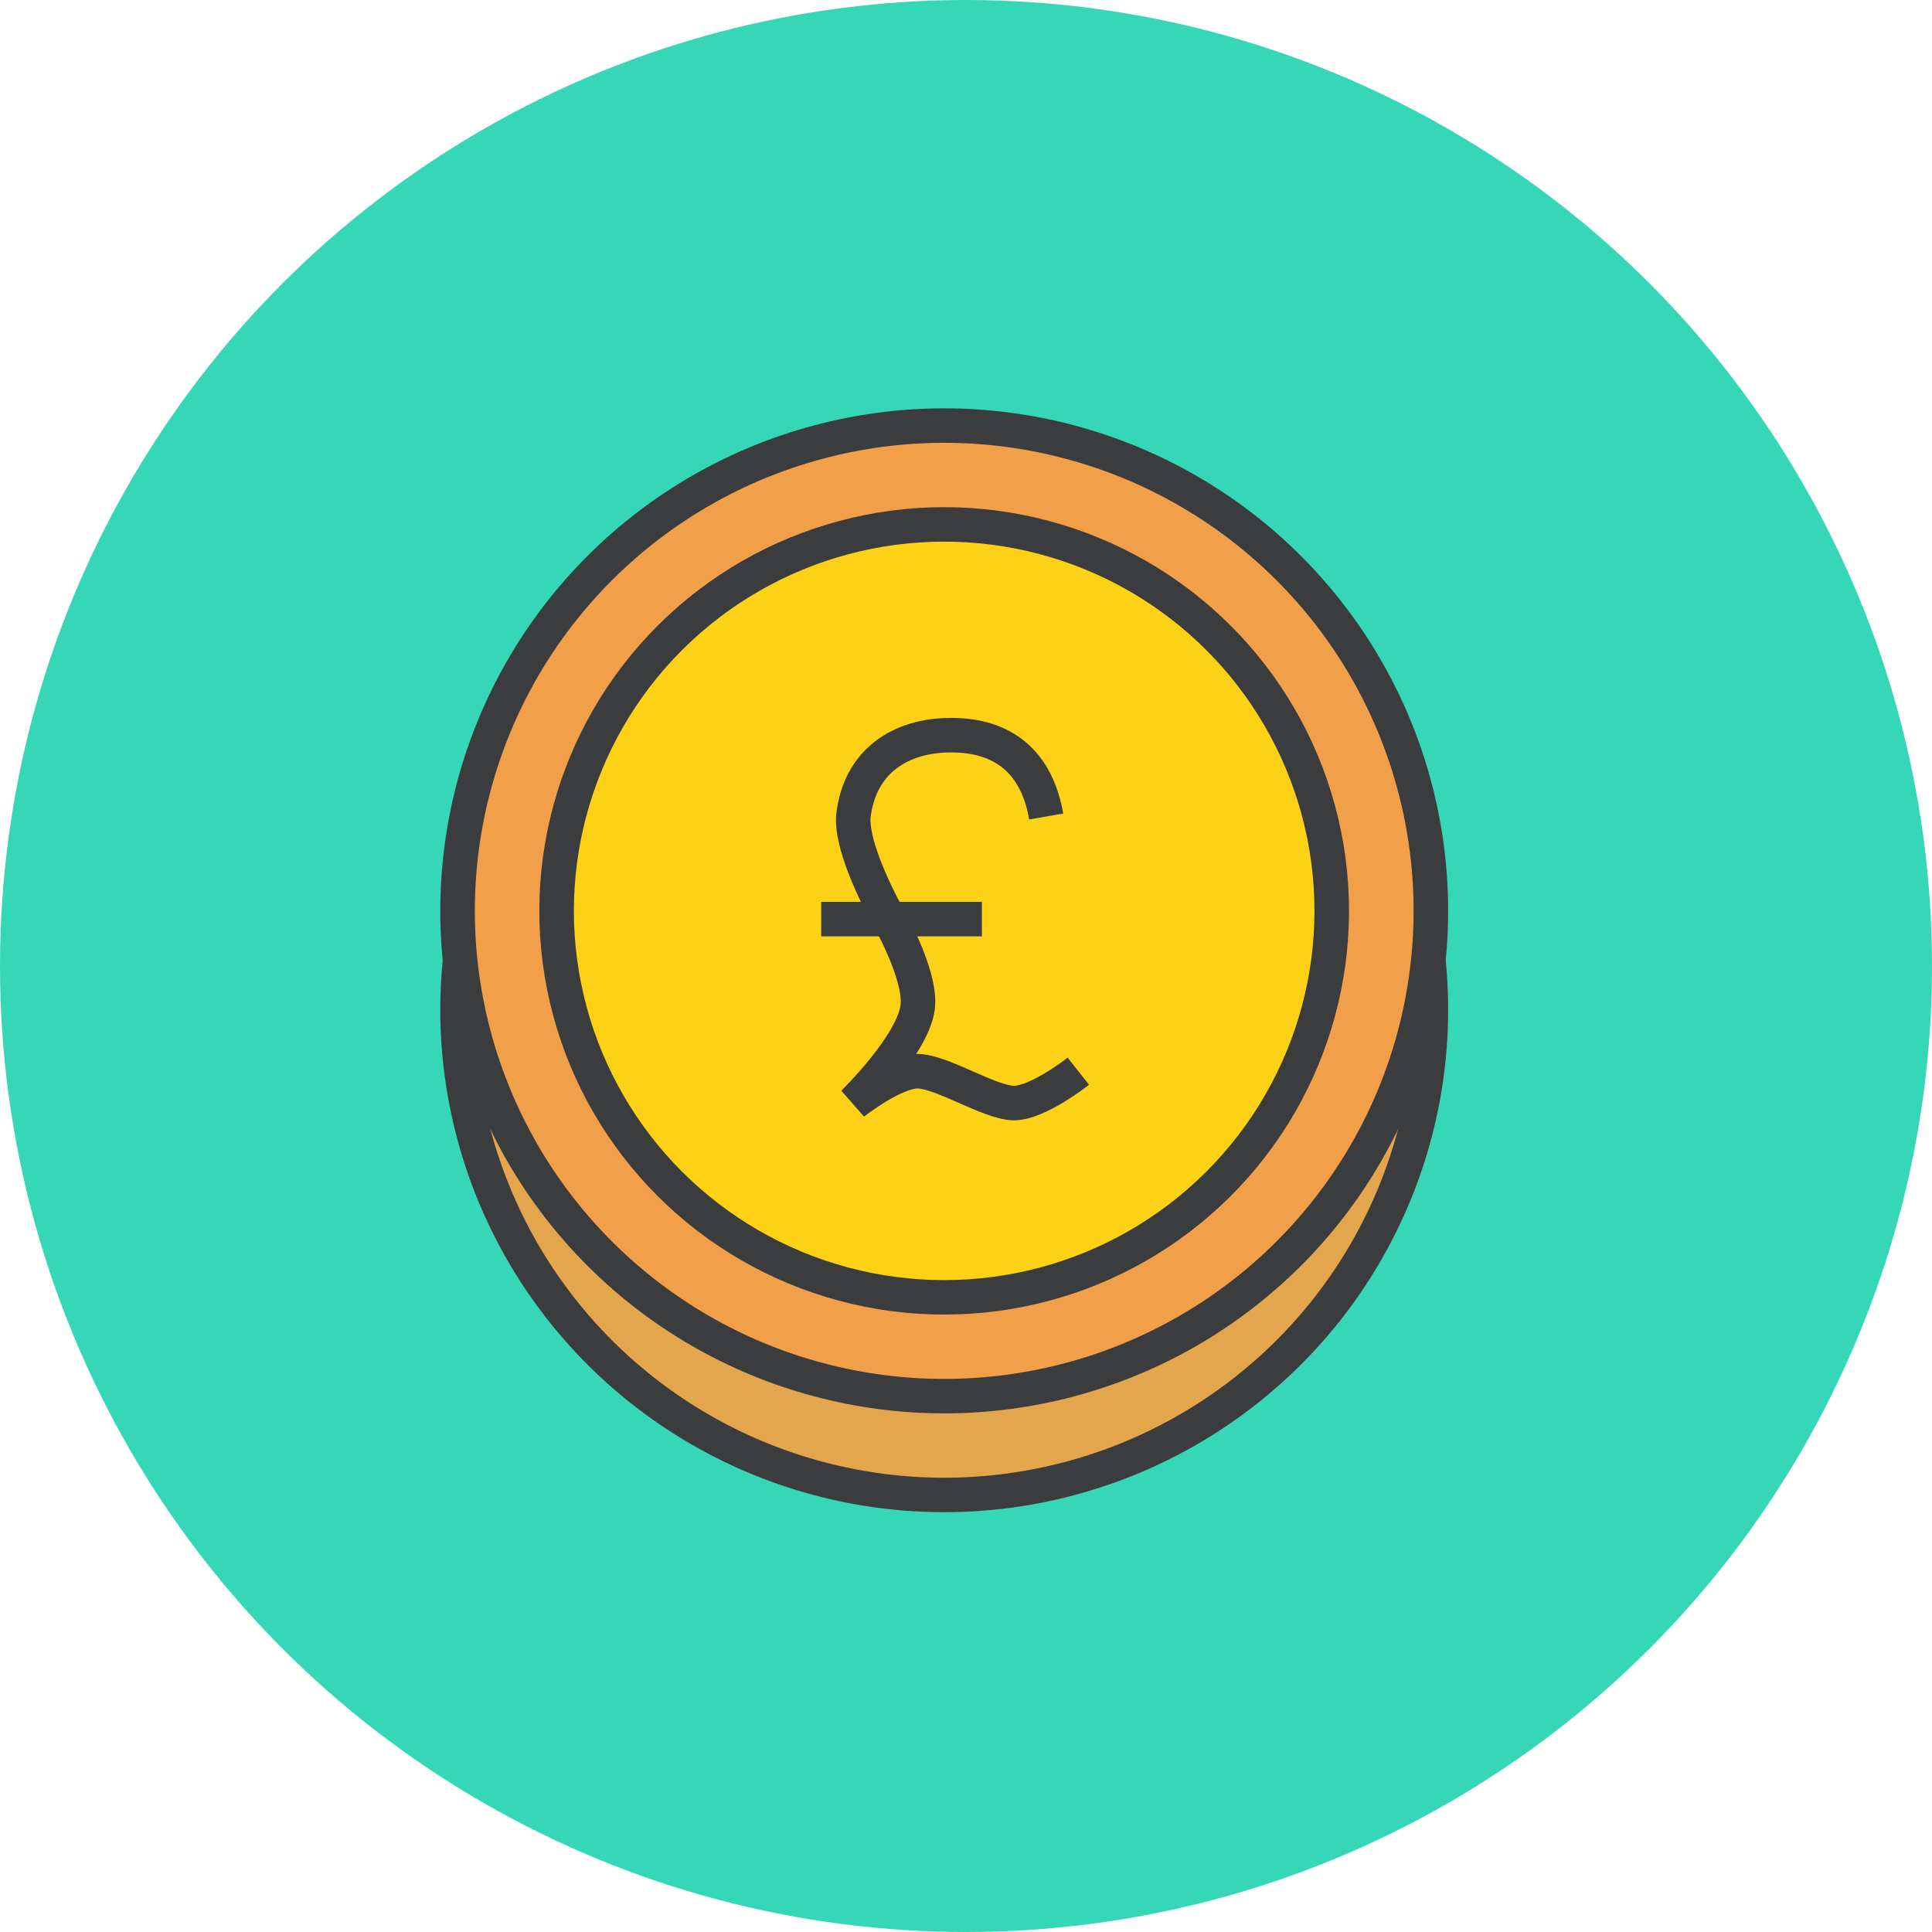
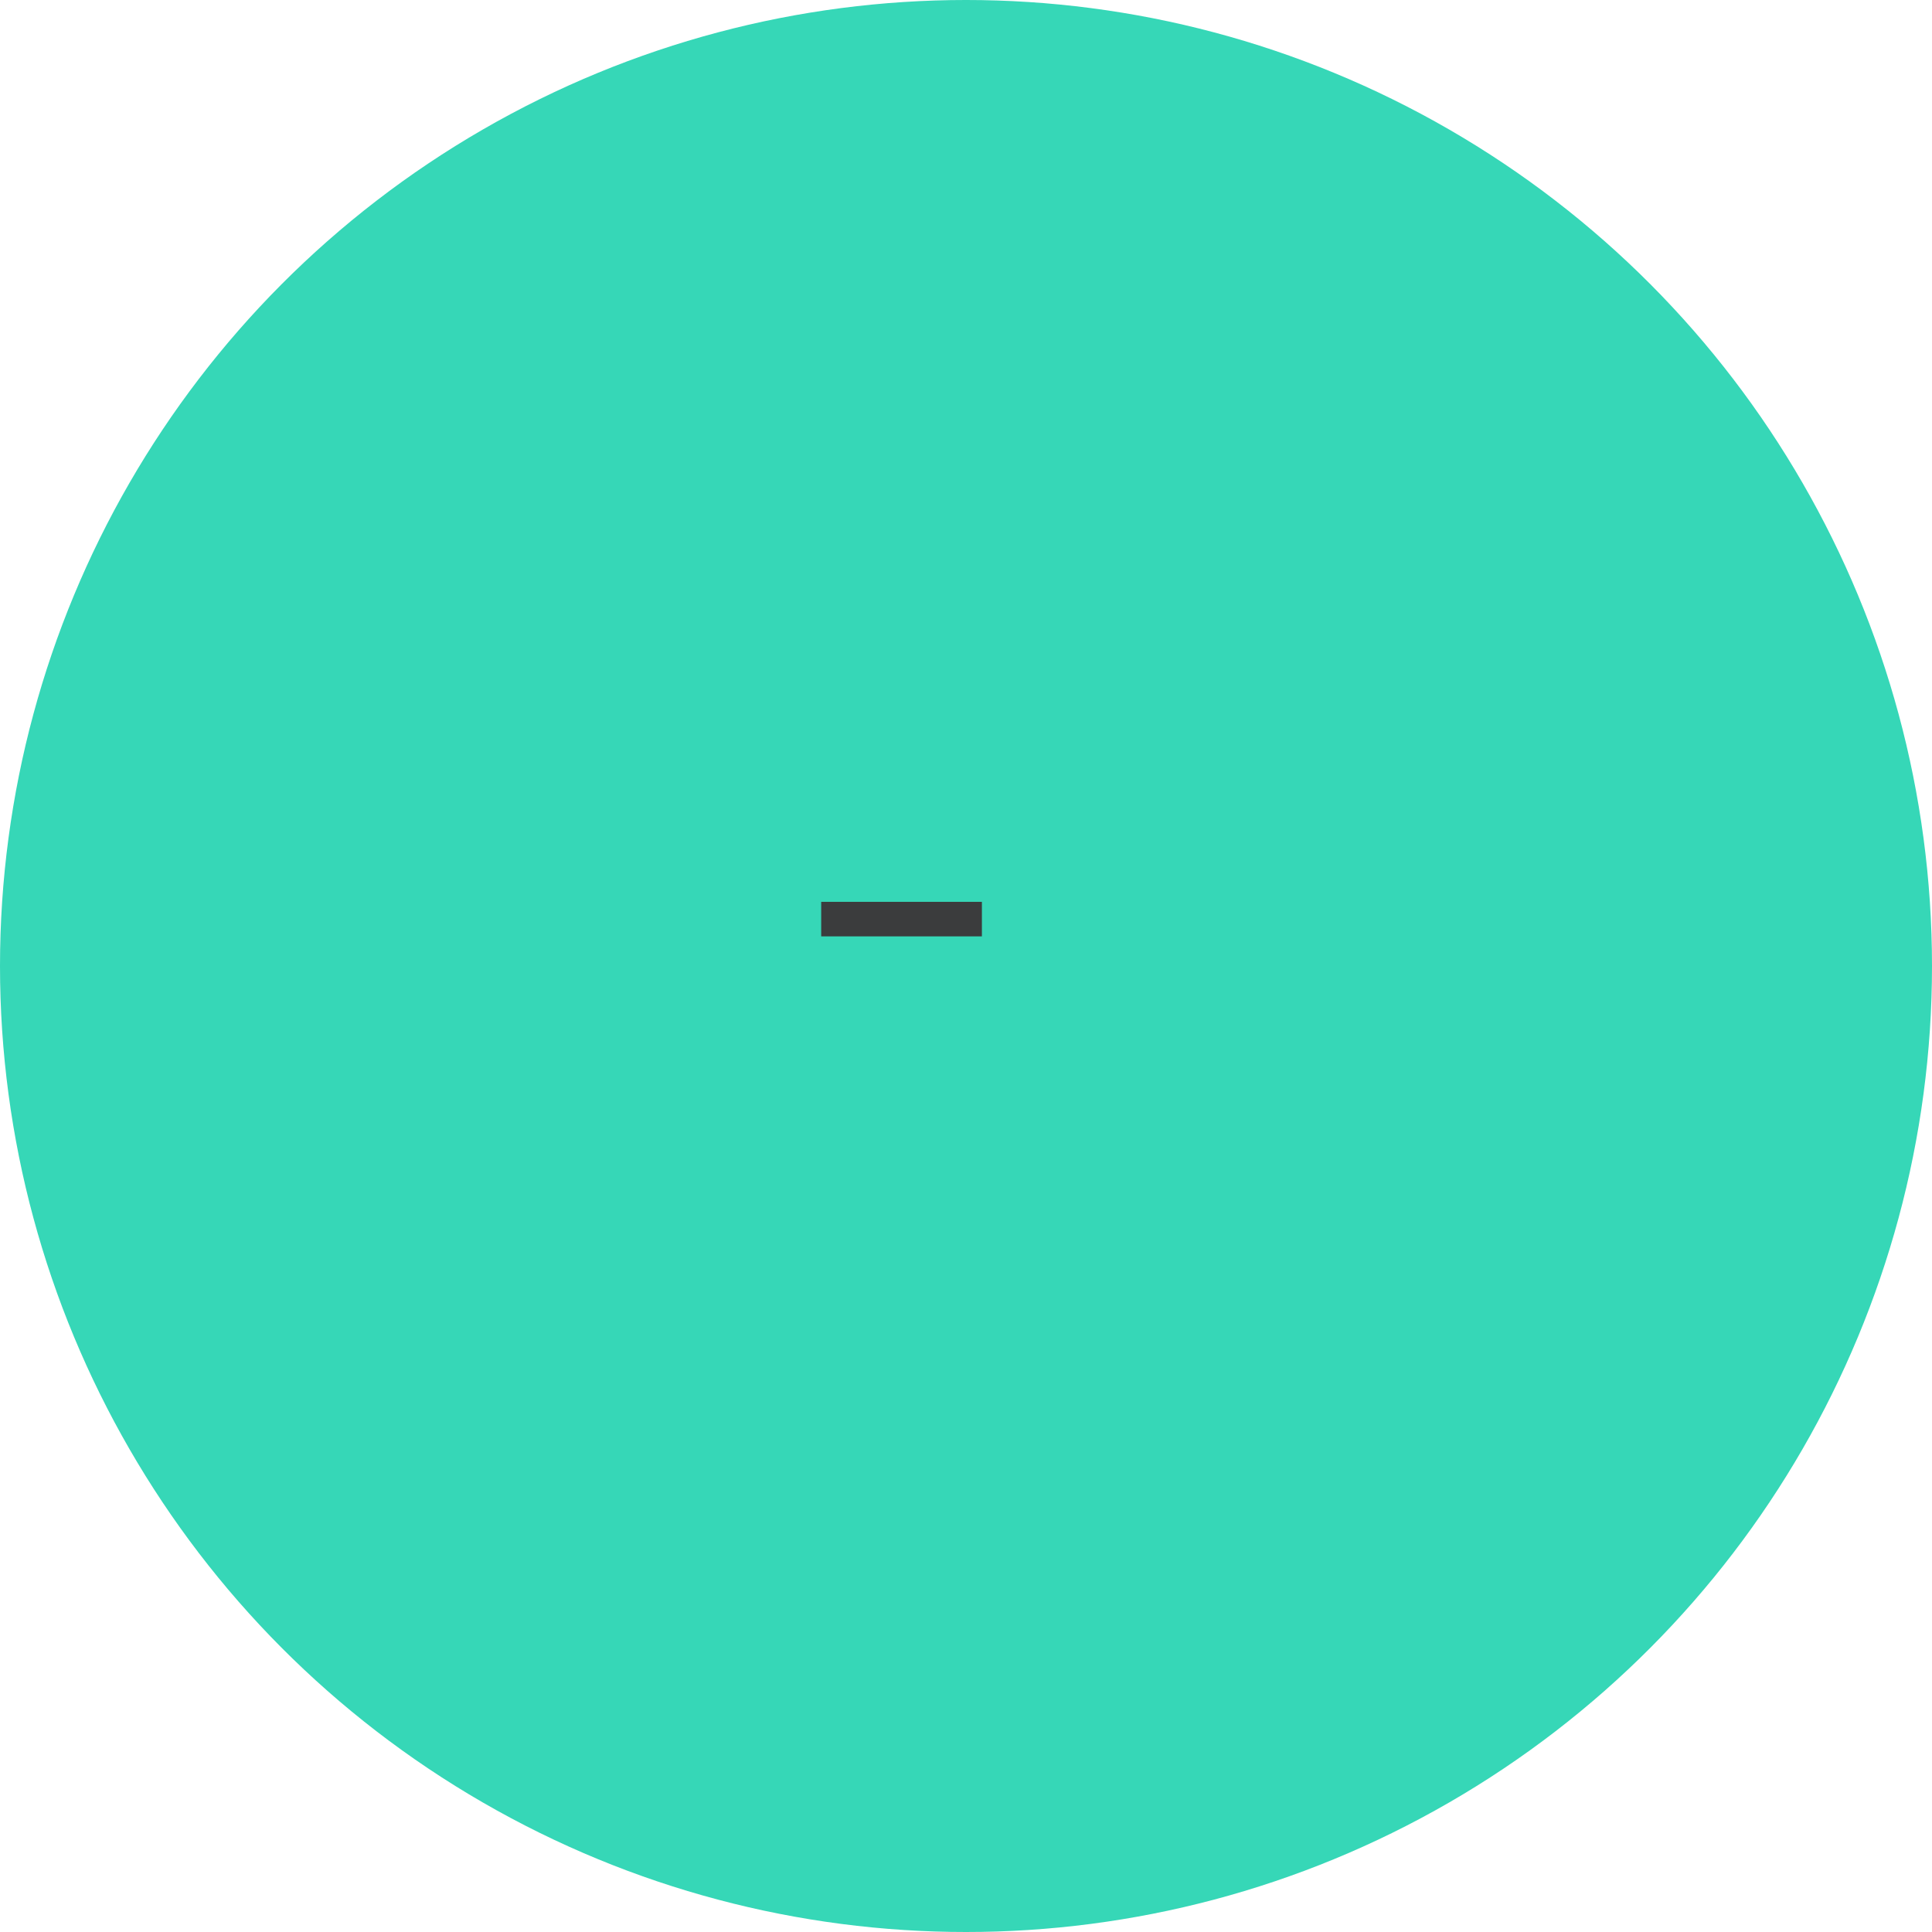
<svg xmlns="http://www.w3.org/2000/svg" id="svg6084" height="84" viewBox="0 0 84 84" width="84">
  <g id="layer1" transform="translate(0 -968.362)">
    <g id="g25354" transform="translate(-4668 -225)">
      <circle id="circle41481" cx="4710" cy="1235.362" fill="#36d7b7" r="42" />
      <g id="g27824-0" transform="translate(2269.79 420.605)">
        <g stroke="#3b3c3d" stroke-linecap="round" stroke-linejoin="round" stroke-width="1.5" transform="matrix(-.708 -.706 -.708 .706 0 0)">
-           <path id="path27795-6" d="m-2284.658-1130.892a21.132 21.132 0 0 1 -21.128 7.202 21.132 21.132 0 0 1 -15.801-15.767 21.132 21.132 0 0 1 7.156-21.143" fill="#e4a64c" />
-           <circle id="circle27797-3" cx="-2297.969" cy="-1147.318" fill="#f29f4a" r="21.132" />
-           <circle id="circle27799-3" cx="-2297.968" cy="-1147.316" fill="#fcd116" r="16.829" />
-         </g>
+           </g>
        <g id="g27818-9" transform="translate(-36.432 5.982)">
          <g id="g25128-4" fill="none" stroke="#3b3c3d" stroke-width="4.363" transform="matrix(.344 0 0 .344 2467.59 432.389)">
-             <path id="path25130-2" d="m40.512 1107.444s-5.097 4.024-8.125 4.024c-3.028 0-9.159-4.024-12.187-4.024s-8.125 4.024-8.125 4.024 7.477-7.279 8.125-12.072c.568-4.204-4.062-12.072-4.062-12.072" />
-             <path id="path25132-3" d="m16.137 1087.323s-4.366-7.841-4.062-12.072c.782-7.032 6.003-10.253 12.268-10.283 6.793-.032 10.929 3.508 12.107 10.283" />
            <path id="path25134-9" d="m28.324 1088.218h-20.312" />
          </g>
        </g>
      </g>
    </g>
  </g>
</svg>